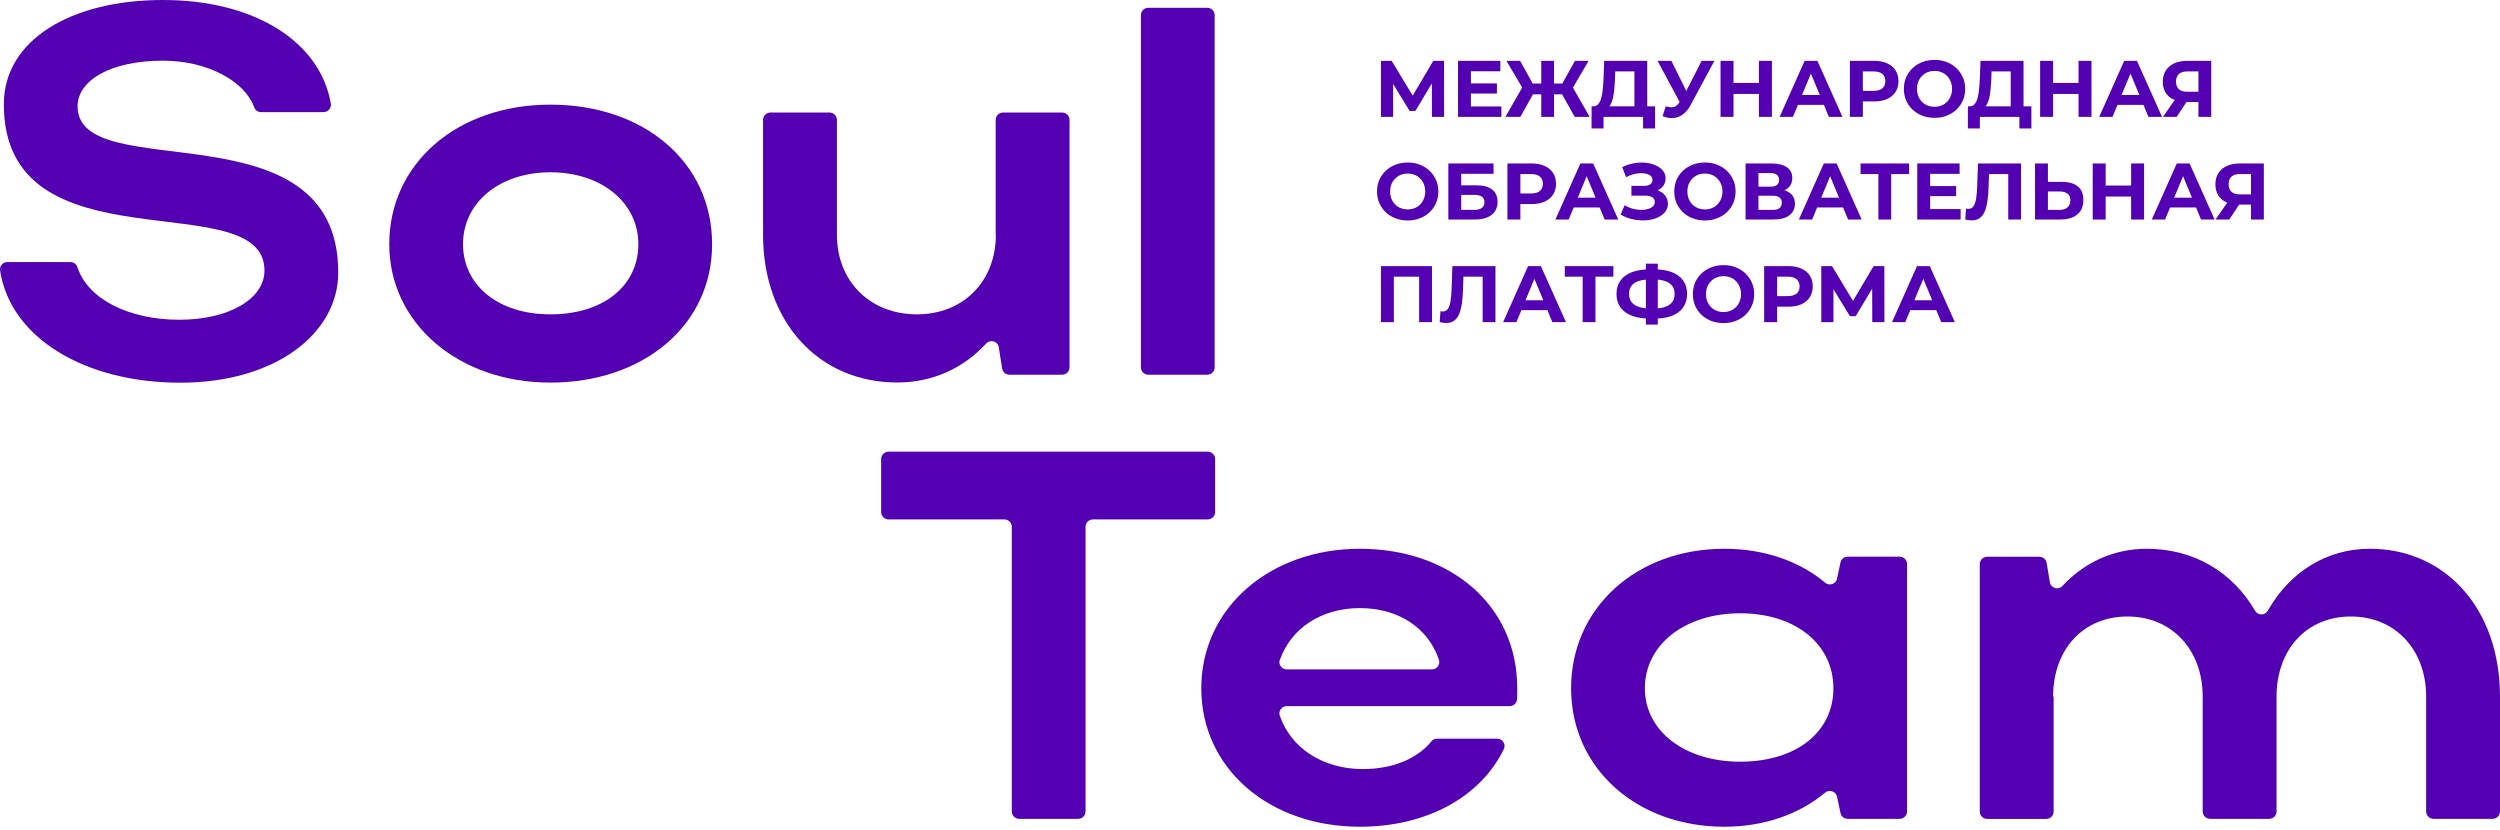
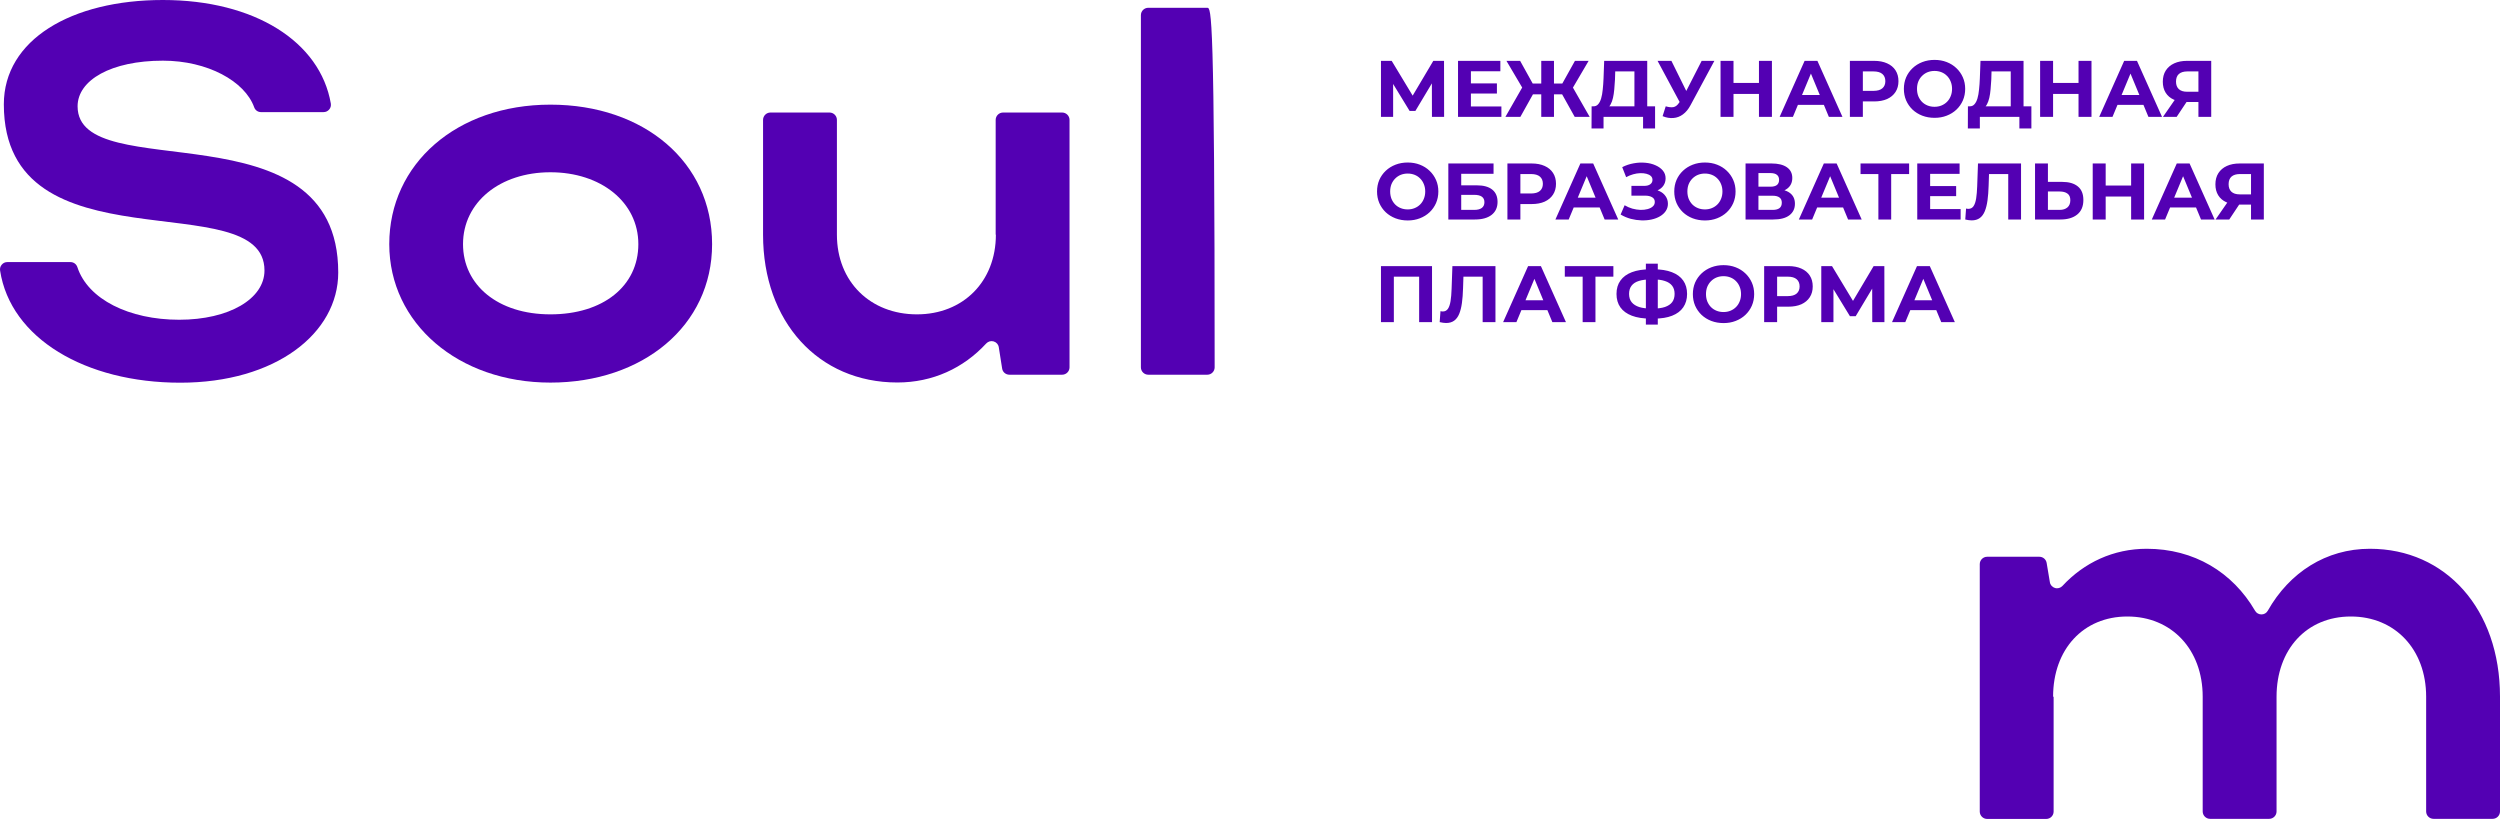
<svg xmlns="http://www.w3.org/2000/svg" width="877" height="291" viewBox="0 0 877 291" fill="none">
  <path fill-rule="evenodd" clip-rule="evenodd" d="M118.652 95.577C118.652 35.982 27.219 65.779 27.219 37.292C27.219 28.087 39.023 21.284 57.149 21.284C72.826 21.284 85.872 28.488 89.161 37.62C89.527 38.675 90.477 39.329 91.573 39.329H113.499C114.303 39.329 114.961 39.002 115.473 38.42C115.984 37.838 116.167 37.11 116.058 36.346C112.33 14.626 89.307 0 57.149 0C24.99 0 1.346 13.971 1.346 36.601C1.346 95.468 92.779 64.179 92.779 94.885C92.779 104.818 80.391 112.167 62.85 112.167C45.309 112.167 30.837 105 27.146 93.721C26.781 92.63 25.831 91.939 24.698 91.939H2.589C1.821 91.939 1.127 92.23 0.615 92.848C0.104 93.43 -0.079 94.158 0.031 94.922C3.685 118.643 29.887 134.251 63.252 134.251C96.616 134.251 118.652 116.97 118.652 95.613V95.577Z" fill="#5300B3" />
  <path fill-rule="evenodd" clip-rule="evenodd" d="M136.555 85.644C136.555 113.404 160.747 134.215 193.088 134.215C225.43 134.215 249.804 114.35 249.804 85.644C249.804 56.939 225.978 36.71 193.088 36.71C160.199 36.71 136.555 57.484 136.555 85.644ZM162.428 85.644C162.428 70.946 175.364 60.431 193.088 60.431C210.812 60.431 223.931 70.909 223.931 85.644C223.931 100.379 211.543 110.275 193.088 110.275C174.633 110.275 162.428 99.979 162.428 85.644Z" fill="#5300B3" />
  <path fill-rule="evenodd" clip-rule="evenodd" d="M349.355 82.333C349.355 98.705 337.917 110.275 321.655 110.275C305.393 110.275 293.589 98.887 293.589 82.333V42.058C293.589 40.639 292.42 39.475 290.995 39.475H270.274C268.849 39.475 267.68 40.639 267.68 42.058V82.333C267.68 112.858 287.085 134.178 314.785 134.178C327.21 134.178 338.027 129.121 345.957 120.498C346.651 119.771 347.638 119.48 348.588 119.771C349.538 120.062 350.232 120.826 350.379 121.845L351.548 129.267C351.731 130.54 352.827 131.449 354.106 131.449H372.597C374.022 131.449 375.192 130.285 375.192 128.866V42.058C375.192 40.639 374.022 39.475 372.597 39.475H351.877C350.452 39.475 349.282 40.639 349.282 42.058V82.333H349.355Z" fill="#5300B3" />
-   <path d="M423.505 2.729H402.821C401.388 2.729 400.227 3.885 400.227 5.312V128.867C400.227 130.293 401.388 131.45 402.821 131.45H423.505C424.938 131.45 426.1 130.293 426.1 128.867V5.312C426.1 3.885 424.938 2.729 423.505 2.729Z" fill="#5300B3" />
-   <path fill-rule="evenodd" clip-rule="evenodd" d="M357.494 287.25H378.214C379.639 287.25 380.809 286.086 380.809 284.667V184.797C380.809 183.378 381.978 182.214 383.403 182.214H423.675C425.1 182.214 426.269 181.05 426.269 179.631V161.039C426.269 159.62 425.1 158.456 423.675 158.456H311.704C310.279 158.456 309.109 159.62 309.109 161.039V179.631C309.109 181.05 310.279 182.214 311.704 182.214H352.341C353.766 182.214 354.935 183.378 354.935 184.797V284.667C354.935 286.086 356.105 287.25 357.53 287.25H357.494Z" fill="#5300B3" />
-   <path fill-rule="evenodd" clip-rule="evenodd" d="M532.179 245.301C532.252 243.991 532.252 242.681 532.252 241.444C532.252 212.193 508.608 192.51 477.034 192.51C445.46 192.51 421.414 213.284 421.414 241.444C421.414 269.604 445.241 290.015 477.034 290.015C500.641 290.015 519.425 279.464 527.538 262.801C527.94 261.964 527.903 261.091 527.391 260.327C526.916 259.563 526.112 259.126 525.199 259.126H504.15C503.346 259.126 502.651 259.453 502.14 260.072C497.206 266.111 488.655 269.786 478.13 269.786C463.988 269.786 452.915 262.437 448.968 251.122C448.676 250.322 448.785 249.485 449.297 248.793C449.809 248.102 450.54 247.702 451.417 247.702H529.621C530.973 247.702 532.106 246.647 532.179 245.301ZM449.005 231.403C452.915 220.452 463.44 213.321 477.034 213.321C490.628 213.321 501.116 220.342 504.771 231.475C505.027 232.276 504.917 233.076 504.405 233.767C503.894 234.459 503.163 234.823 502.322 234.823H451.417C450.54 234.823 449.809 234.422 449.297 233.731C448.785 233.04 448.676 232.203 448.968 231.403H449.005Z" fill="#5300B3" />
-   <path fill-rule="evenodd" clip-rule="evenodd" d="M668.995 284.667V197.858C668.995 196.439 667.825 195.275 666.4 195.275H648.165C646.922 195.275 645.899 196.112 645.643 197.312L644.437 202.988C644.255 203.897 643.633 204.589 642.756 204.88C641.879 205.171 640.966 205.025 640.271 204.407C631.062 196.73 618.71 192.51 604.897 192.51C574.054 192.51 551.141 213.284 551.141 241.444C551.141 269.604 574.236 290.015 604.897 290.015C618.893 290.015 631.099 285.649 640.271 278.045C641.002 277.463 641.879 277.281 642.756 277.608C643.633 277.899 644.255 278.591 644.437 279.5L645.643 285.212C645.899 286.413 646.922 287.25 648.165 287.25H666.4C667.825 287.25 668.995 286.085 668.995 284.667ZM577.014 241.444C577.014 226.164 591.047 215.14 610.451 215.14C629.856 215.14 643.158 225.982 643.158 241.444C643.158 256.907 630.039 267.203 610.451 267.203C590.864 267.203 577.014 256.361 577.014 241.444Z" fill="#5300B3" />
+   <path d="M423.505 2.729H402.821C401.388 2.729 400.227 3.885 400.227 5.312V128.867C400.227 130.293 401.388 131.45 402.821 131.45H423.505C424.938 131.45 426.1 130.293 426.1 128.867C426.1 3.885 424.938 2.729 423.505 2.729Z" fill="#5300B3" />
  <path fill-rule="evenodd" clip-rule="evenodd" d="M720.227 244.391C720.227 227.837 730.752 216.268 746.283 216.268C761.814 216.268 772.704 227.837 772.704 244.391V284.667C772.704 286.086 773.873 287.25 775.299 287.25H796.019C797.444 287.25 798.614 286.086 798.614 284.667V244.391C798.614 227.837 809.138 216.268 824.669 216.268C840.201 216.268 851.091 227.837 851.091 244.391V284.667C851.091 286.086 852.26 287.25 853.685 287.25H874.406C875.831 287.25 877 286.086 877 284.667V244.391C877 213.684 857.961 192.51 831.357 192.51C815.972 192.51 803.145 200.805 795.544 214.23C795.069 215.067 794.265 215.54 793.315 215.54C792.365 215.54 791.561 215.067 791.086 214.266C783.192 200.696 769.634 192.51 753.08 192.51C741.349 192.51 731.08 197.385 723.516 205.535C722.822 206.262 721.835 206.553 720.885 206.262C719.935 205.971 719.24 205.207 719.094 204.225L717.961 197.458C717.742 196.221 716.682 195.311 715.403 195.311H697.095C695.669 195.311 694.5 196.475 694.5 197.894V284.703C694.5 286.122 695.669 287.286 697.095 287.286H717.815C719.24 287.286 720.41 286.122 720.41 284.703V244.428L720.227 244.391Z" fill="#5300B3" />
  <path d="M484.442 41V21.348H488.204L496.571 35.217H494.577L502.803 21.348H506.565L506.593 41H502.326L502.298 27.889H503.112L496.514 38.922H494.493L487.755 27.889H488.71V41H484.442ZM515.658 29.265H525.119V32.802H515.658V29.265ZM515.995 37.35H526.691V41H511.475V21.348H526.326V24.998H515.995V37.35ZM552.408 41L547.13 31.539L550.976 29.321L557.658 41H552.408ZM543.789 33.083V29.293H549.909V33.083H543.789ZM551.229 31.679L547.018 31.174L552.492 21.348H557.293L551.229 31.679ZM533.345 41H528.095L534.777 29.321L538.623 31.539L533.345 41ZM545.137 41H540.673V21.348H545.137V41ZM541.992 33.083H535.844V29.293H541.992V33.083ZM534.553 31.679L528.46 21.348H533.261L538.708 31.174L534.553 31.679ZM573.357 38.979V25.054H566.62L566.535 27.917C566.479 29.134 566.395 30.285 566.283 31.37C566.189 32.456 566.039 33.448 565.833 34.346C565.628 35.226 565.356 35.975 565.019 36.592C564.701 37.21 564.299 37.65 563.812 37.912L558.955 37.294C559.629 37.313 560.181 37.079 560.612 36.592C561.061 36.106 561.416 35.423 561.678 34.543C561.94 33.645 562.128 32.596 562.24 31.399C562.371 30.201 562.465 28.9 562.521 27.496L562.745 21.348H577.849V38.979H573.357ZM558.31 45.071L558.338 37.294H580.601V45.071H576.389V41H562.521V45.071H558.31ZM584.336 37.294C585.421 37.612 586.329 37.706 587.059 37.575C587.808 37.425 588.472 36.901 589.052 36.003L590.007 34.571L590.428 34.094L596.941 21.348H601.405L593.039 36.901C592.29 38.305 591.401 39.381 590.372 40.13C589.361 40.878 588.248 41.3 587.031 41.393C585.815 41.505 584.551 41.29 583.241 40.747L584.336 37.294ZM590.344 37.884L581.472 21.348H586.329L592.842 34.543L590.344 37.884ZM617.042 21.348H621.59V41H617.042V21.348ZM608.114 41H603.566V21.348H608.114V41ZM617.379 32.943H607.778V29.096H617.379V32.943ZM624.296 41L633.055 21.348H637.547L646.334 41H641.562L634.375 23.65H636.171L628.956 41H624.296ZM628.676 36.789L629.883 33.336H639.99L641.225 36.789H628.676ZM648.94 41V21.348H657.447C659.206 21.348 660.722 21.638 661.995 22.218C663.268 22.78 664.25 23.594 664.943 24.661C665.635 25.728 665.982 27 665.982 28.479C665.982 29.939 665.635 31.202 664.943 32.269C664.25 33.336 663.268 34.159 661.995 34.739C660.722 35.301 659.206 35.582 657.447 35.582H651.467L653.488 33.532V41H648.94ZM653.488 34.038L651.467 31.876H657.194C658.598 31.876 659.646 31.576 660.339 30.977C661.031 30.378 661.377 29.546 661.377 28.479C661.377 27.393 661.031 26.551 660.339 25.952C659.646 25.353 658.598 25.054 657.194 25.054H651.467L653.488 22.892V34.038ZM678.661 41.337C677.107 41.337 675.666 41.084 674.337 40.579C673.027 40.074 671.886 39.362 670.912 38.445C669.958 37.528 669.209 36.452 668.666 35.217C668.142 33.981 667.88 32.634 667.88 31.174C667.88 29.714 668.142 28.367 668.666 27.131C669.209 25.896 669.967 24.82 670.94 23.903C671.914 22.986 673.055 22.274 674.365 21.769C675.676 21.264 677.098 21.011 678.633 21.011C680.186 21.011 681.609 21.264 682.9 21.769C684.21 22.274 685.343 22.986 686.297 23.903C687.27 24.82 688.028 25.896 688.571 27.131C689.114 28.348 689.385 29.695 689.385 31.174C689.385 32.634 689.114 33.991 688.571 35.245C688.028 36.48 687.27 37.556 686.297 38.473C685.343 39.372 684.21 40.074 682.9 40.579C681.609 41.084 680.196 41.337 678.661 41.337ZM678.633 37.463C679.512 37.463 680.317 37.313 681.047 37.013C681.796 36.714 682.451 36.283 683.012 35.722C683.574 35.16 684.004 34.496 684.304 33.729C684.622 32.961 684.781 32.11 684.781 31.174C684.781 30.238 684.622 29.387 684.304 28.619C684.004 27.852 683.574 27.187 683.012 26.626C682.47 26.064 681.824 25.634 681.075 25.334C680.327 25.035 679.512 24.885 678.633 24.885C677.753 24.885 676.939 25.035 676.19 25.334C675.46 25.634 674.815 26.064 674.253 26.626C673.692 27.187 673.252 27.852 672.934 28.619C672.634 29.387 672.485 30.238 672.485 31.174C672.485 32.091 672.634 32.943 672.934 33.729C673.252 34.496 673.682 35.16 674.225 35.722C674.787 36.283 675.442 36.714 676.19 37.013C676.939 37.313 677.753 37.463 678.633 37.463ZM705.367 38.979V25.054H698.629L698.545 27.917C698.489 29.134 698.405 30.285 698.292 31.37C698.199 32.456 698.049 33.448 697.843 34.346C697.637 35.226 697.366 35.975 697.029 36.592C696.711 37.21 696.308 37.65 695.822 37.912L690.965 37.294C691.639 37.313 692.191 37.079 692.621 36.592C693.07 36.106 693.426 35.423 693.688 34.543C693.95 33.645 694.137 32.596 694.25 31.399C694.381 30.201 694.474 28.9 694.53 27.496L694.755 21.348H709.859V38.979H705.367ZM690.319 45.071L690.347 37.294H712.61V45.071H708.399V41H694.53V45.071H690.319ZM729.147 21.348H733.696V41H729.147V21.348ZM720.22 41H715.672V21.348H720.22V41ZM729.484 32.943H719.883V29.096H729.484V32.943ZM736.401 41L745.161 21.348H749.652L758.44 41H753.667L746.48 23.65H748.277L741.062 41H736.401ZM740.781 36.789L741.988 33.336H752.095L753.33 36.789H740.781ZM771.206 41V34.796L772.329 35.778H766.938C765.235 35.778 763.766 35.497 762.531 34.936C761.295 34.374 760.35 33.56 759.695 32.493C759.04 31.427 758.713 30.154 758.713 28.675C758.713 27.141 759.059 25.831 759.751 24.745C760.463 23.641 761.455 22.799 762.727 22.218C764 21.638 765.497 21.348 767.219 21.348H775.698V41H771.206ZM758.769 41L763.654 33.953H768.258L763.569 41H758.769ZM771.206 33.336V23.875L772.329 25.054H767.331C766.04 25.054 765.048 25.353 764.356 25.952C763.682 26.551 763.345 27.44 763.345 28.619C763.345 29.761 763.672 30.641 764.327 31.258C764.983 31.876 765.946 32.185 767.219 32.185H772.329L771.206 33.336ZM493.847 77.337C492.294 77.337 490.853 77.084 489.524 76.579C488.214 76.073 487.072 75.362 486.099 74.445C485.144 73.528 484.396 72.452 483.853 71.217C483.329 69.981 483.067 68.634 483.067 67.174C483.067 65.714 483.329 64.367 483.853 63.131C484.396 61.896 485.154 60.82 486.127 59.903C487.1 58.986 488.242 58.274 489.552 57.769C490.862 57.264 492.285 57.011 493.819 57.011C495.373 57.011 496.795 57.264 498.087 57.769C499.397 58.274 500.529 58.986 501.484 59.903C502.457 60.82 503.215 61.896 503.758 63.131C504.3 64.348 504.572 65.695 504.572 67.174C504.572 68.634 504.3 69.991 503.758 71.245C503.215 72.48 502.457 73.556 501.484 74.473C500.529 75.372 499.397 76.073 498.087 76.579C496.795 77.084 495.382 77.337 493.847 77.337ZM493.819 73.463C494.699 73.463 495.504 73.313 496.234 73.013C496.982 72.714 497.637 72.284 498.199 71.722C498.76 71.16 499.191 70.496 499.49 69.729C499.808 68.961 499.968 68.11 499.968 67.174C499.968 66.238 499.808 65.387 499.49 64.619C499.191 63.852 498.76 63.187 498.199 62.626C497.656 62.065 497.01 61.634 496.262 61.334C495.513 61.035 494.699 60.885 493.819 60.885C492.94 60.885 492.125 61.035 491.377 61.334C490.647 61.634 490.001 62.065 489.44 62.626C488.878 63.187 488.438 63.852 488.12 64.619C487.821 65.387 487.671 66.238 487.671 67.174C487.671 68.091 487.821 68.943 488.12 69.729C488.438 70.496 488.869 71.16 489.412 71.722C489.973 72.284 490.628 72.714 491.377 73.013C492.125 73.313 492.94 73.463 493.819 73.463ZM508.075 77V57.348H523.937V60.97H512.595V65.012H518.042C520.419 65.012 522.225 65.508 523.46 66.5C524.714 67.492 525.341 68.933 525.341 70.824C525.341 72.77 524.649 74.286 523.264 75.372C521.879 76.457 519.923 77 517.396 77H508.075ZM512.595 73.631H517.143C518.304 73.631 519.193 73.406 519.81 72.957C520.428 72.489 520.737 71.816 520.737 70.936C520.737 69.214 519.539 68.353 517.143 68.353H512.595V73.631ZM528.802 77V57.348H537.309C539.068 57.348 540.584 57.638 541.857 58.218C543.129 58.78 544.112 59.594 544.804 60.661C545.497 61.728 545.843 63 545.843 64.479C545.843 65.939 545.497 67.202 544.804 68.269C544.112 69.336 543.129 70.159 541.857 70.739C540.584 71.301 539.068 71.582 537.309 71.582H531.329L533.35 69.532V77H528.802ZM533.35 70.038L531.329 67.876H537.056C538.46 67.876 539.508 67.576 540.2 66.978C540.893 66.379 541.239 65.546 541.239 64.479C541.239 63.393 540.893 62.551 540.2 61.952C539.508 61.353 538.46 61.054 537.056 61.054H531.329L533.35 58.892V70.038ZM545.639 77L554.398 57.348H558.89L567.677 77H562.904L555.717 59.65H557.514L550.299 77H545.639ZM550.018 72.789L551.225 69.336H561.332L562.567 72.789H550.018ZM568.514 75.259L569.918 72.003C570.76 72.508 571.659 72.901 572.613 73.182C573.586 73.444 574.532 73.594 575.449 73.631C576.384 73.65 577.227 73.556 577.975 73.35C578.743 73.144 579.351 72.836 579.8 72.424C580.268 72.012 580.502 71.488 580.502 70.852C580.502 70.103 580.193 69.551 579.576 69.195C578.958 68.821 578.134 68.634 577.105 68.634H572.304V65.209H576.768C577.685 65.209 578.396 65.022 578.902 64.647C579.426 64.273 579.688 63.758 579.688 63.103C579.688 62.542 579.501 62.093 579.126 61.756C578.752 61.4 578.237 61.138 577.582 60.97C576.946 60.801 576.225 60.726 575.421 60.745C574.616 60.764 573.783 60.895 572.922 61.138C572.061 61.381 571.238 61.718 570.451 62.149L569.076 58.639C570.349 57.984 571.687 57.535 573.09 57.292C574.513 57.03 575.879 56.964 577.189 57.095C578.518 57.208 579.716 57.507 580.783 57.994C581.85 58.462 582.701 59.079 583.338 59.847C583.974 60.614 584.292 61.522 584.292 62.57C584.292 63.506 584.049 64.338 583.562 65.068C583.076 65.798 582.392 66.36 581.513 66.753C580.652 67.146 579.66 67.342 578.537 67.342L578.649 66.332C579.959 66.332 581.092 66.556 582.046 67.005C583.019 67.436 583.768 68.044 584.292 68.83C584.835 69.598 585.106 70.487 585.106 71.497C585.106 72.433 584.854 73.275 584.348 74.024C583.862 74.754 583.188 75.372 582.327 75.877C581.466 76.382 580.483 76.757 579.379 77C578.275 77.243 577.096 77.346 575.842 77.309C574.606 77.271 573.362 77.094 572.108 76.775C570.854 76.439 569.656 75.933 568.514 75.259ZM598.112 77.337C596.558 77.337 595.117 77.084 593.788 76.579C592.478 76.073 591.336 75.362 590.363 74.445C589.409 73.528 588.66 72.452 588.117 71.217C587.593 69.981 587.331 68.634 587.331 67.174C587.331 65.714 587.593 64.367 588.117 63.131C588.66 61.896 589.418 60.82 590.391 59.903C591.364 58.986 592.506 58.274 593.816 57.769C595.126 57.264 596.549 57.011 598.084 57.011C599.637 57.011 601.059 57.264 602.351 57.769C603.661 58.274 604.793 58.986 605.748 59.903C606.721 60.82 607.479 61.896 608.022 63.131C608.565 64.348 608.836 65.695 608.836 67.174C608.836 68.634 608.565 69.991 608.022 71.245C607.479 72.48 606.721 73.556 605.748 74.473C604.793 75.372 603.661 76.073 602.351 76.579C601.059 77.084 599.646 77.337 598.112 77.337ZM598.084 73.463C598.963 73.463 599.768 73.313 600.498 73.013C601.247 72.714 601.902 72.284 602.463 71.722C603.025 71.16 603.455 70.496 603.755 69.729C604.073 68.961 604.232 68.11 604.232 67.174C604.232 66.238 604.073 65.387 603.755 64.619C603.455 63.852 603.025 63.187 602.463 62.626C601.92 62.065 601.275 61.634 600.526 61.334C599.777 61.035 598.963 60.885 598.084 60.885C597.204 60.885 596.39 61.035 595.641 61.334C594.911 61.634 594.265 62.065 593.704 62.626C593.143 63.187 592.703 63.852 592.385 64.619C592.085 65.387 591.935 66.238 591.935 67.174C591.935 68.091 592.085 68.943 592.385 69.729C592.703 70.496 593.133 71.16 593.676 71.722C594.237 72.284 594.892 72.714 595.641 73.013C596.39 73.313 597.204 73.463 598.084 73.463ZM612.34 77V57.348H621.492C623.775 57.348 625.553 57.788 626.826 58.667C628.099 59.547 628.735 60.801 628.735 62.429C628.735 64.039 628.136 65.293 626.938 66.191C625.74 67.071 624.15 67.511 622.166 67.511L622.699 66.332C624.908 66.332 626.62 66.772 627.837 67.651C629.053 68.531 629.662 69.804 629.662 71.469C629.662 73.191 629.006 74.548 627.696 75.54C626.405 76.513 624.515 77 622.025 77H612.34ZM616.86 73.631H621.857C622.905 73.631 623.7 73.425 624.243 73.013C624.786 72.602 625.057 71.965 625.057 71.104C625.057 70.281 624.786 69.673 624.243 69.28C623.7 68.868 622.905 68.662 621.857 68.662H616.86V73.631ZM616.86 65.49H621.099C622.091 65.49 622.839 65.293 623.345 64.9C623.85 64.488 624.103 63.889 624.103 63.103C624.103 62.317 623.85 61.728 623.345 61.334C622.839 60.923 622.091 60.717 621.099 60.717H616.86V65.49ZM631.04 77L639.8 57.348H644.292L653.079 77H648.306L641.119 59.65H642.916L635.701 77H631.04ZM635.42 72.789L636.627 69.336H646.734L647.969 72.789H635.42ZM658.937 77V60.015L659.976 61.054H652.677V57.348H669.718V61.054H662.418L663.429 60.015V77H658.937ZM676.756 65.265H686.217V68.802H676.756V65.265ZM677.093 73.35H687.79V77H672.573V57.348H687.425V60.998H677.093V73.35ZM691.66 77.309C691.323 77.309 690.967 77.281 690.593 77.225C690.237 77.168 689.844 77.094 689.414 77L689.695 73.154C689.957 73.229 690.228 73.266 690.509 73.266C691.276 73.266 691.875 72.957 692.305 72.34C692.736 71.703 693.045 70.796 693.232 69.617C693.419 68.437 693.541 67.005 693.597 65.321L693.878 57.348H708.982V77H704.49V60.015L705.528 61.054H696.853L697.78 59.959L697.611 65.153C697.555 67.08 697.424 68.793 697.218 70.29C697.013 71.787 696.694 73.06 696.264 74.108C695.833 75.156 695.244 75.952 694.495 76.495C693.747 77.037 692.801 77.309 691.66 77.309ZM723.407 63.805C725.784 63.805 727.618 64.338 728.91 65.405C730.201 66.453 730.847 68.035 730.847 70.15C730.847 72.396 730.126 74.099 728.685 75.259C727.262 76.42 725.288 77 722.761 77H713.89V57.348H718.41V63.805H723.407ZM722.509 73.631C723.669 73.631 724.586 73.341 725.26 72.761C725.934 72.181 726.271 71.338 726.271 70.234C726.271 69.148 725.934 68.372 725.26 67.904C724.605 67.417 723.688 67.174 722.509 67.174H718.41V73.631H722.509ZM747.599 57.348H752.147V77H747.599V57.348ZM738.671 77H734.123V57.348H738.671V77ZM747.936 68.943H738.334V65.097H747.936V68.943ZM754.853 77L763.612 57.348H768.104L776.891 77H772.118L764.931 59.65H766.728L759.513 77H754.853ZM759.232 72.789L760.439 69.336H770.546L771.781 72.789H759.232ZM789.657 77V70.796L790.78 71.778H785.39C783.686 71.778 782.217 71.497 780.982 70.936C779.747 70.374 778.801 69.56 778.146 68.493C777.491 67.427 777.164 66.154 777.164 64.675C777.164 63.141 777.51 61.831 778.203 60.745C778.914 59.641 779.906 58.798 781.178 58.218C782.451 57.638 783.948 57.348 785.67 57.348H794.149V77H789.657ZM777.22 77L782.105 69.953H786.709L782.021 77H777.22ZM789.657 69.336V59.875L790.78 61.054H785.783C784.491 61.054 783.499 61.353 782.807 61.952C782.133 62.551 781.796 63.44 781.796 64.619C781.796 65.761 782.124 66.641 782.779 67.258C783.434 67.876 784.398 68.185 785.67 68.185H790.78L789.657 69.336ZM484.442 113V93.348H502.354V113H497.834V96.015L498.873 97.054H487.924L488.962 96.015V113H484.442ZM507.285 113.309C506.948 113.309 506.592 113.281 506.218 113.225C505.862 113.168 505.469 113.094 505.039 113L505.32 109.154C505.582 109.229 505.853 109.266 506.134 109.266C506.901 109.266 507.5 108.957 507.931 108.34C508.361 107.703 508.67 106.796 508.857 105.616C509.044 104.437 509.166 103.006 509.222 101.321L509.503 93.348H524.607V113H520.115V96.015L521.154 97.054H512.479L513.405 95.959L513.237 101.153C513.18 103.08 513.049 104.793 512.844 106.29C512.638 107.788 512.32 109.06 511.889 110.108C511.459 111.156 510.869 111.952 510.12 112.495C509.372 113.037 508.427 113.309 507.285 113.309ZM527.297 113L536.056 93.348H540.548L549.335 113H544.563L537.376 95.65H539.172L531.957 113H527.297ZM531.677 108.789L532.884 105.336H542.991L544.226 108.789H531.677ZM555.194 113V96.015L556.232 97.054H548.933V93.348H565.974V97.054H558.675L559.686 96.015V113H555.194ZM578.943 111.765C576.398 111.765 574.236 111.428 572.458 110.754C570.699 110.08 569.361 109.107 568.443 107.834C567.526 106.543 567.068 104.971 567.068 103.118C567.068 101.265 567.526 99.702 568.443 98.429C569.361 97.138 570.699 96.155 572.458 95.482C574.236 94.808 576.398 94.471 578.943 94.471C578.981 94.471 579.084 94.471 579.252 94.471C579.439 94.471 579.617 94.471 579.786 94.471C579.973 94.471 580.076 94.471 580.094 94.471C582.621 94.471 584.755 94.808 586.495 95.482C588.255 96.155 589.583 97.138 590.482 98.429C591.38 99.721 591.829 101.284 591.829 103.118C591.829 104.933 591.38 106.496 590.482 107.806C589.602 109.098 588.301 110.08 586.579 110.754C584.876 111.428 582.789 111.765 580.319 111.765C580.263 111.765 580.132 111.765 579.926 111.765C579.72 111.765 579.514 111.765 579.308 111.765C579.121 111.765 578.999 111.765 578.943 111.765ZM579.364 108.255C579.421 108.255 579.495 108.255 579.589 108.255C579.683 108.255 579.748 108.255 579.786 108.255C581.507 108.255 582.93 108.068 584.053 107.694C585.194 107.301 586.046 106.73 586.608 105.981C587.169 105.214 587.45 104.25 587.45 103.09C587.45 101.929 587.16 100.975 586.579 100.226C585.999 99.478 585.148 98.925 584.025 98.57C582.92 98.195 581.526 98.008 579.842 98.008C579.804 98.008 579.729 98.008 579.617 98.008C579.523 98.008 579.439 98.008 579.364 98.008C577.586 98.008 576.117 98.186 574.957 98.542C573.796 98.897 572.926 99.459 572.346 100.226C571.766 100.975 571.476 101.939 571.476 103.118C571.476 104.297 571.784 105.27 572.402 106.038C573.02 106.786 573.909 107.348 575.069 107.722C576.248 108.078 577.68 108.255 579.364 108.255ZM577.371 113.87V92.506H581.554V113.87H577.371ZM604.637 113.337C603.083 113.337 601.642 113.084 600.313 112.579C599.003 112.074 597.861 111.362 596.888 110.445C595.934 109.528 595.185 108.452 594.642 107.217C594.118 105.981 593.856 104.634 593.856 103.174C593.856 101.714 594.118 100.367 594.642 99.131C595.185 97.896 595.943 96.82 596.916 95.903C597.89 94.986 599.031 94.274 600.341 93.769C601.652 93.264 603.074 93.011 604.609 93.011C606.162 93.011 607.585 93.264 608.876 93.769C610.186 94.274 611.318 94.986 612.273 95.903C613.246 96.82 614.004 97.896 614.547 99.131C615.09 100.348 615.361 101.695 615.361 103.174C615.361 104.634 615.09 105.991 614.547 107.245C614.004 108.48 613.246 109.556 612.273 110.473C611.318 111.372 610.186 112.074 608.876 112.579C607.585 113.084 606.171 113.337 604.637 113.337ZM604.609 109.463C605.488 109.463 606.293 109.313 607.023 109.013C607.772 108.714 608.427 108.284 608.988 107.722C609.55 107.161 609.98 106.496 610.28 105.729C610.598 104.961 610.757 104.11 610.757 103.174C610.757 102.238 610.598 101.387 610.28 100.619C609.98 99.852 609.55 99.187 608.988 98.626C608.446 98.064 607.8 97.634 607.051 97.335C606.303 97.035 605.488 96.885 604.609 96.885C603.729 96.885 602.915 97.035 602.166 97.335C601.436 97.634 600.791 98.064 600.229 98.626C599.668 99.187 599.228 99.852 598.91 100.619C598.61 101.387 598.46 102.238 598.46 103.174C598.46 104.091 598.61 104.943 598.91 105.729C599.228 106.496 599.658 107.161 600.201 107.722C600.763 108.284 601.418 108.714 602.166 109.013C602.915 109.313 603.729 109.463 604.609 109.463ZM618.865 113V93.348H627.371C629.131 93.348 630.647 93.638 631.919 94.218C633.192 94.78 634.175 95.594 634.867 96.661C635.56 97.728 635.906 99 635.906 100.479C635.906 101.939 635.56 103.202 634.867 104.269C634.175 105.336 633.192 106.159 631.919 106.739C630.647 107.301 629.131 107.582 627.371 107.582H621.391L623.413 105.532V113H618.865ZM623.413 106.038L621.391 103.876H627.119C628.522 103.876 629.57 103.576 630.263 102.977C630.955 102.379 631.302 101.546 631.302 100.479C631.302 99.393 630.955 98.551 630.263 97.952C629.57 97.353 628.522 97.054 627.119 97.054H621.391L623.413 94.892V106.038ZM638.906 113V93.348H642.668L651.034 107.217H649.041L657.267 93.348H661.029L661.057 113H656.789L656.761 99.889H657.576L650.978 110.923H648.957L642.219 99.889H643.173V113H638.906ZM663.721 113L672.48 93.348H676.972L685.759 113H680.986L673.799 95.65H675.596L668.381 113H663.721ZM668.1 108.789L669.307 105.336H679.414L680.65 108.789H668.1Z" fill="#5300B3" />
</svg>